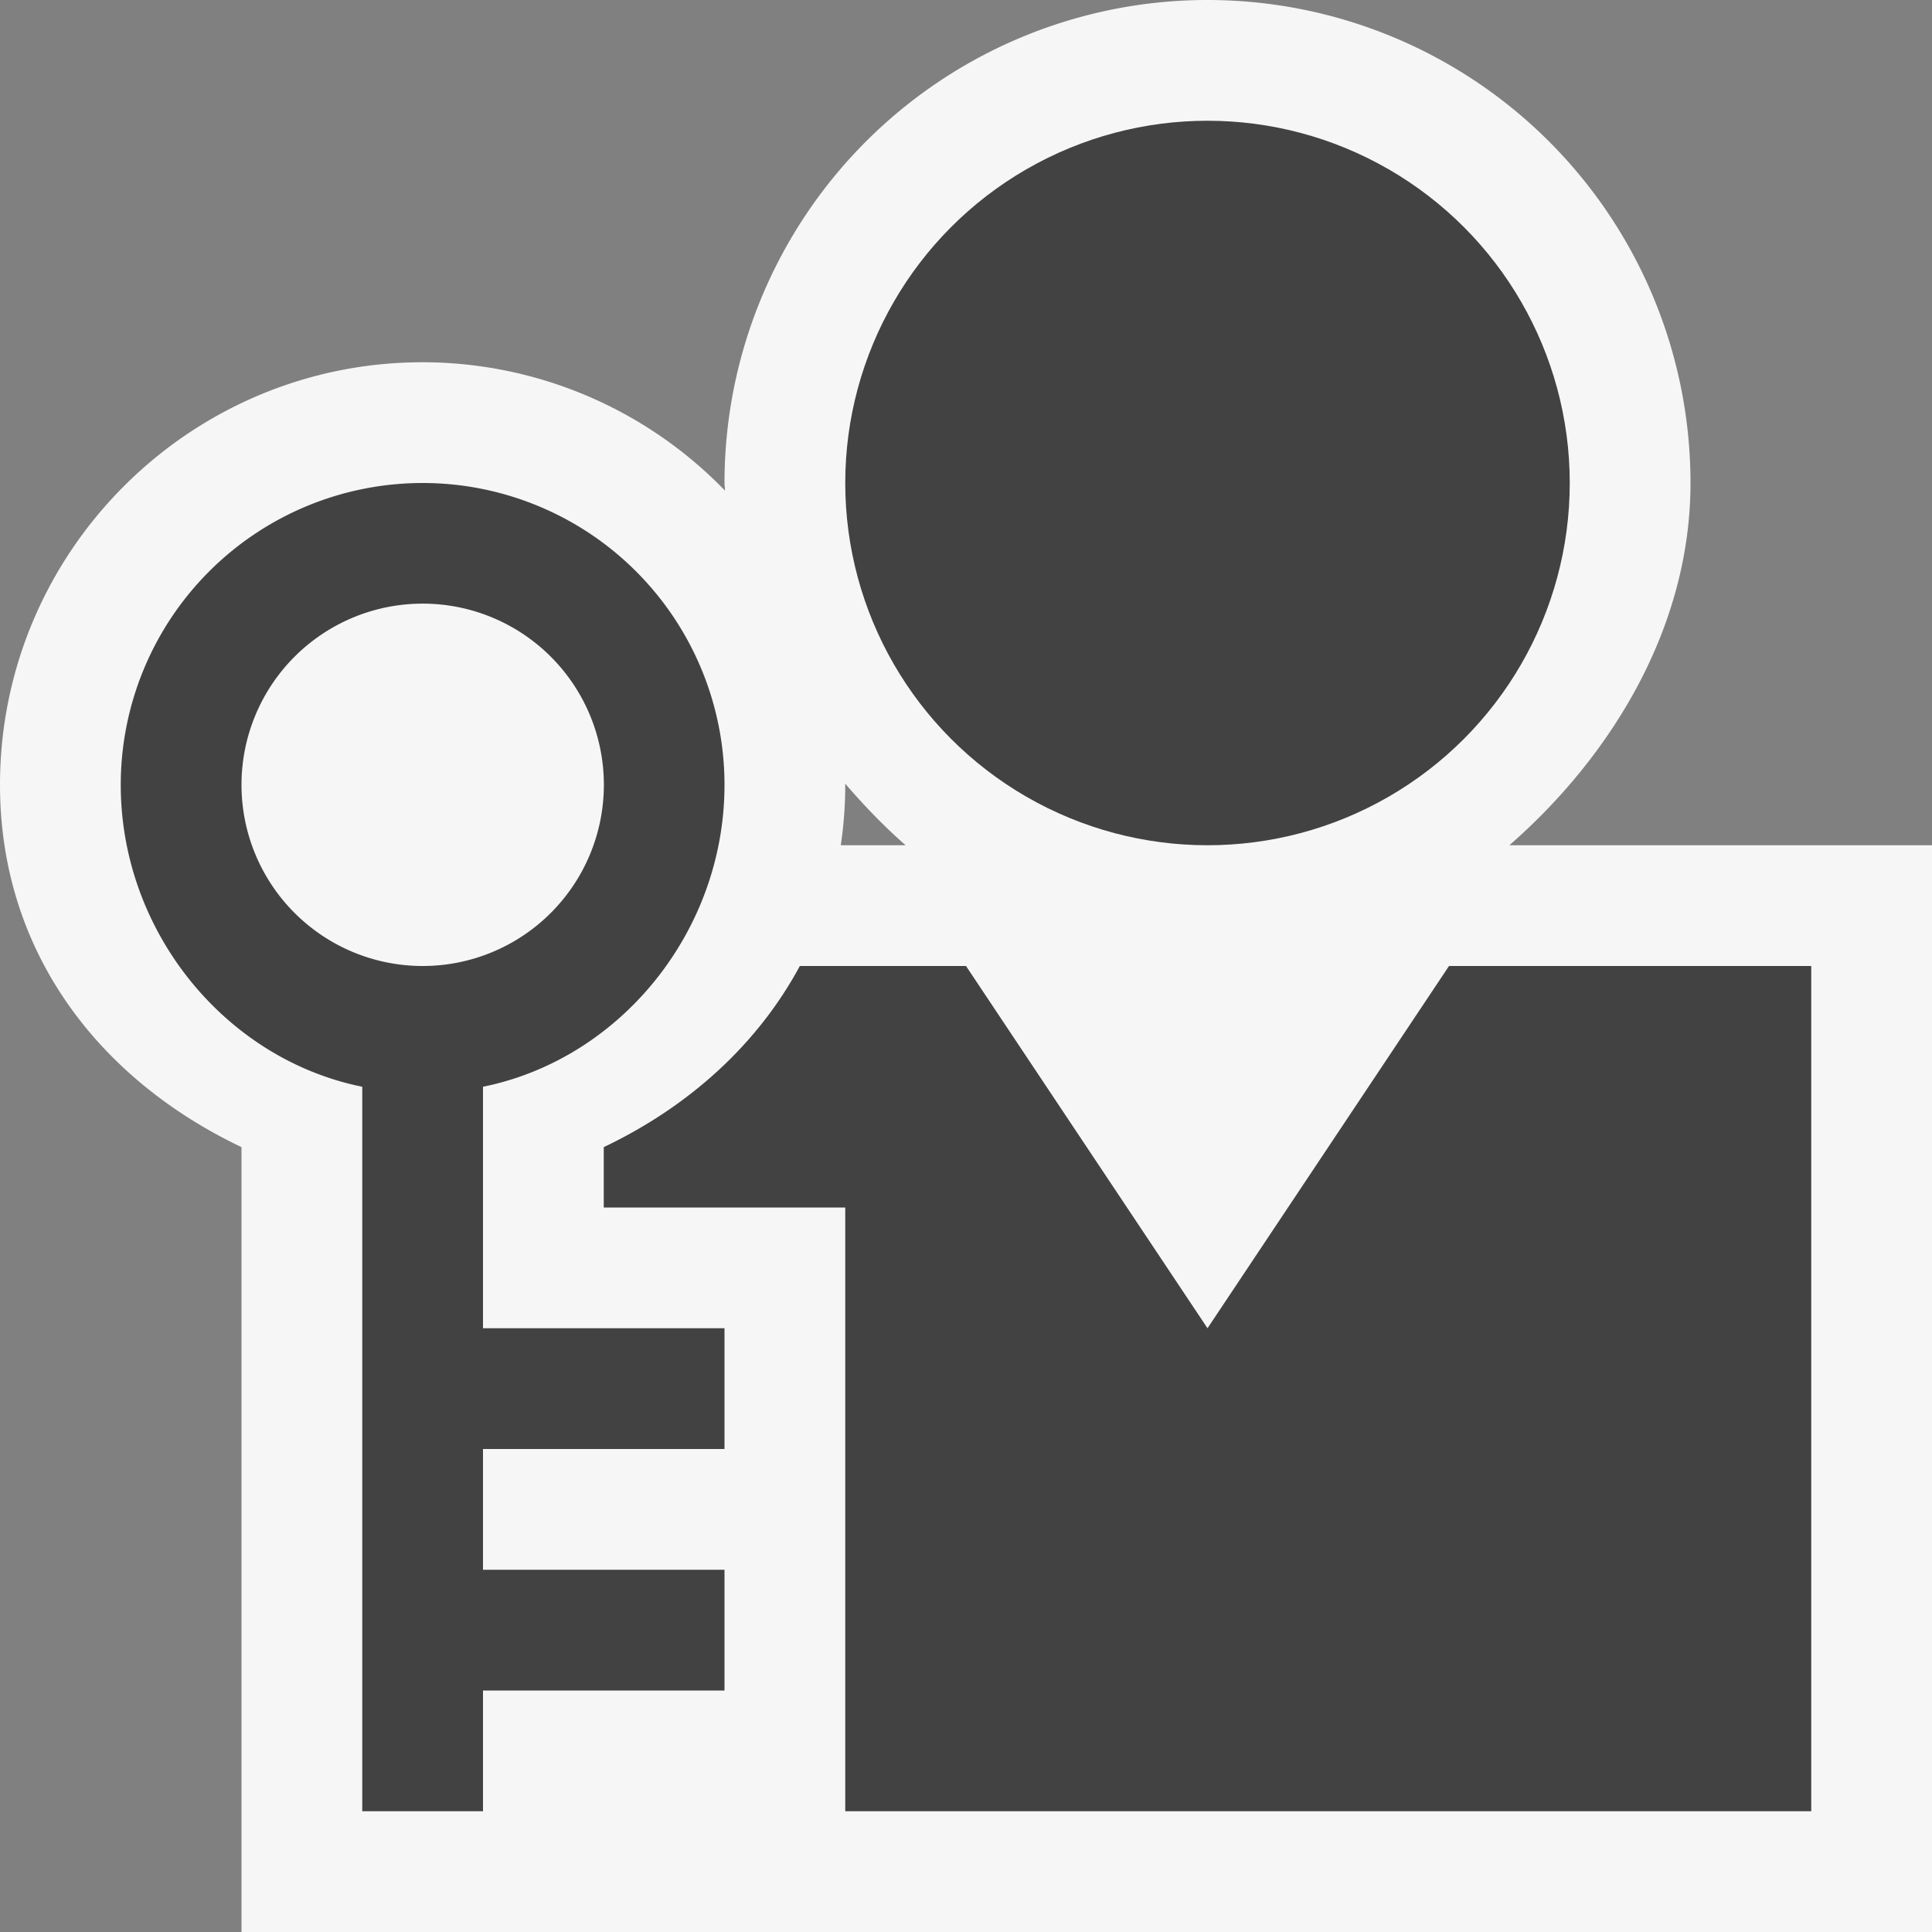
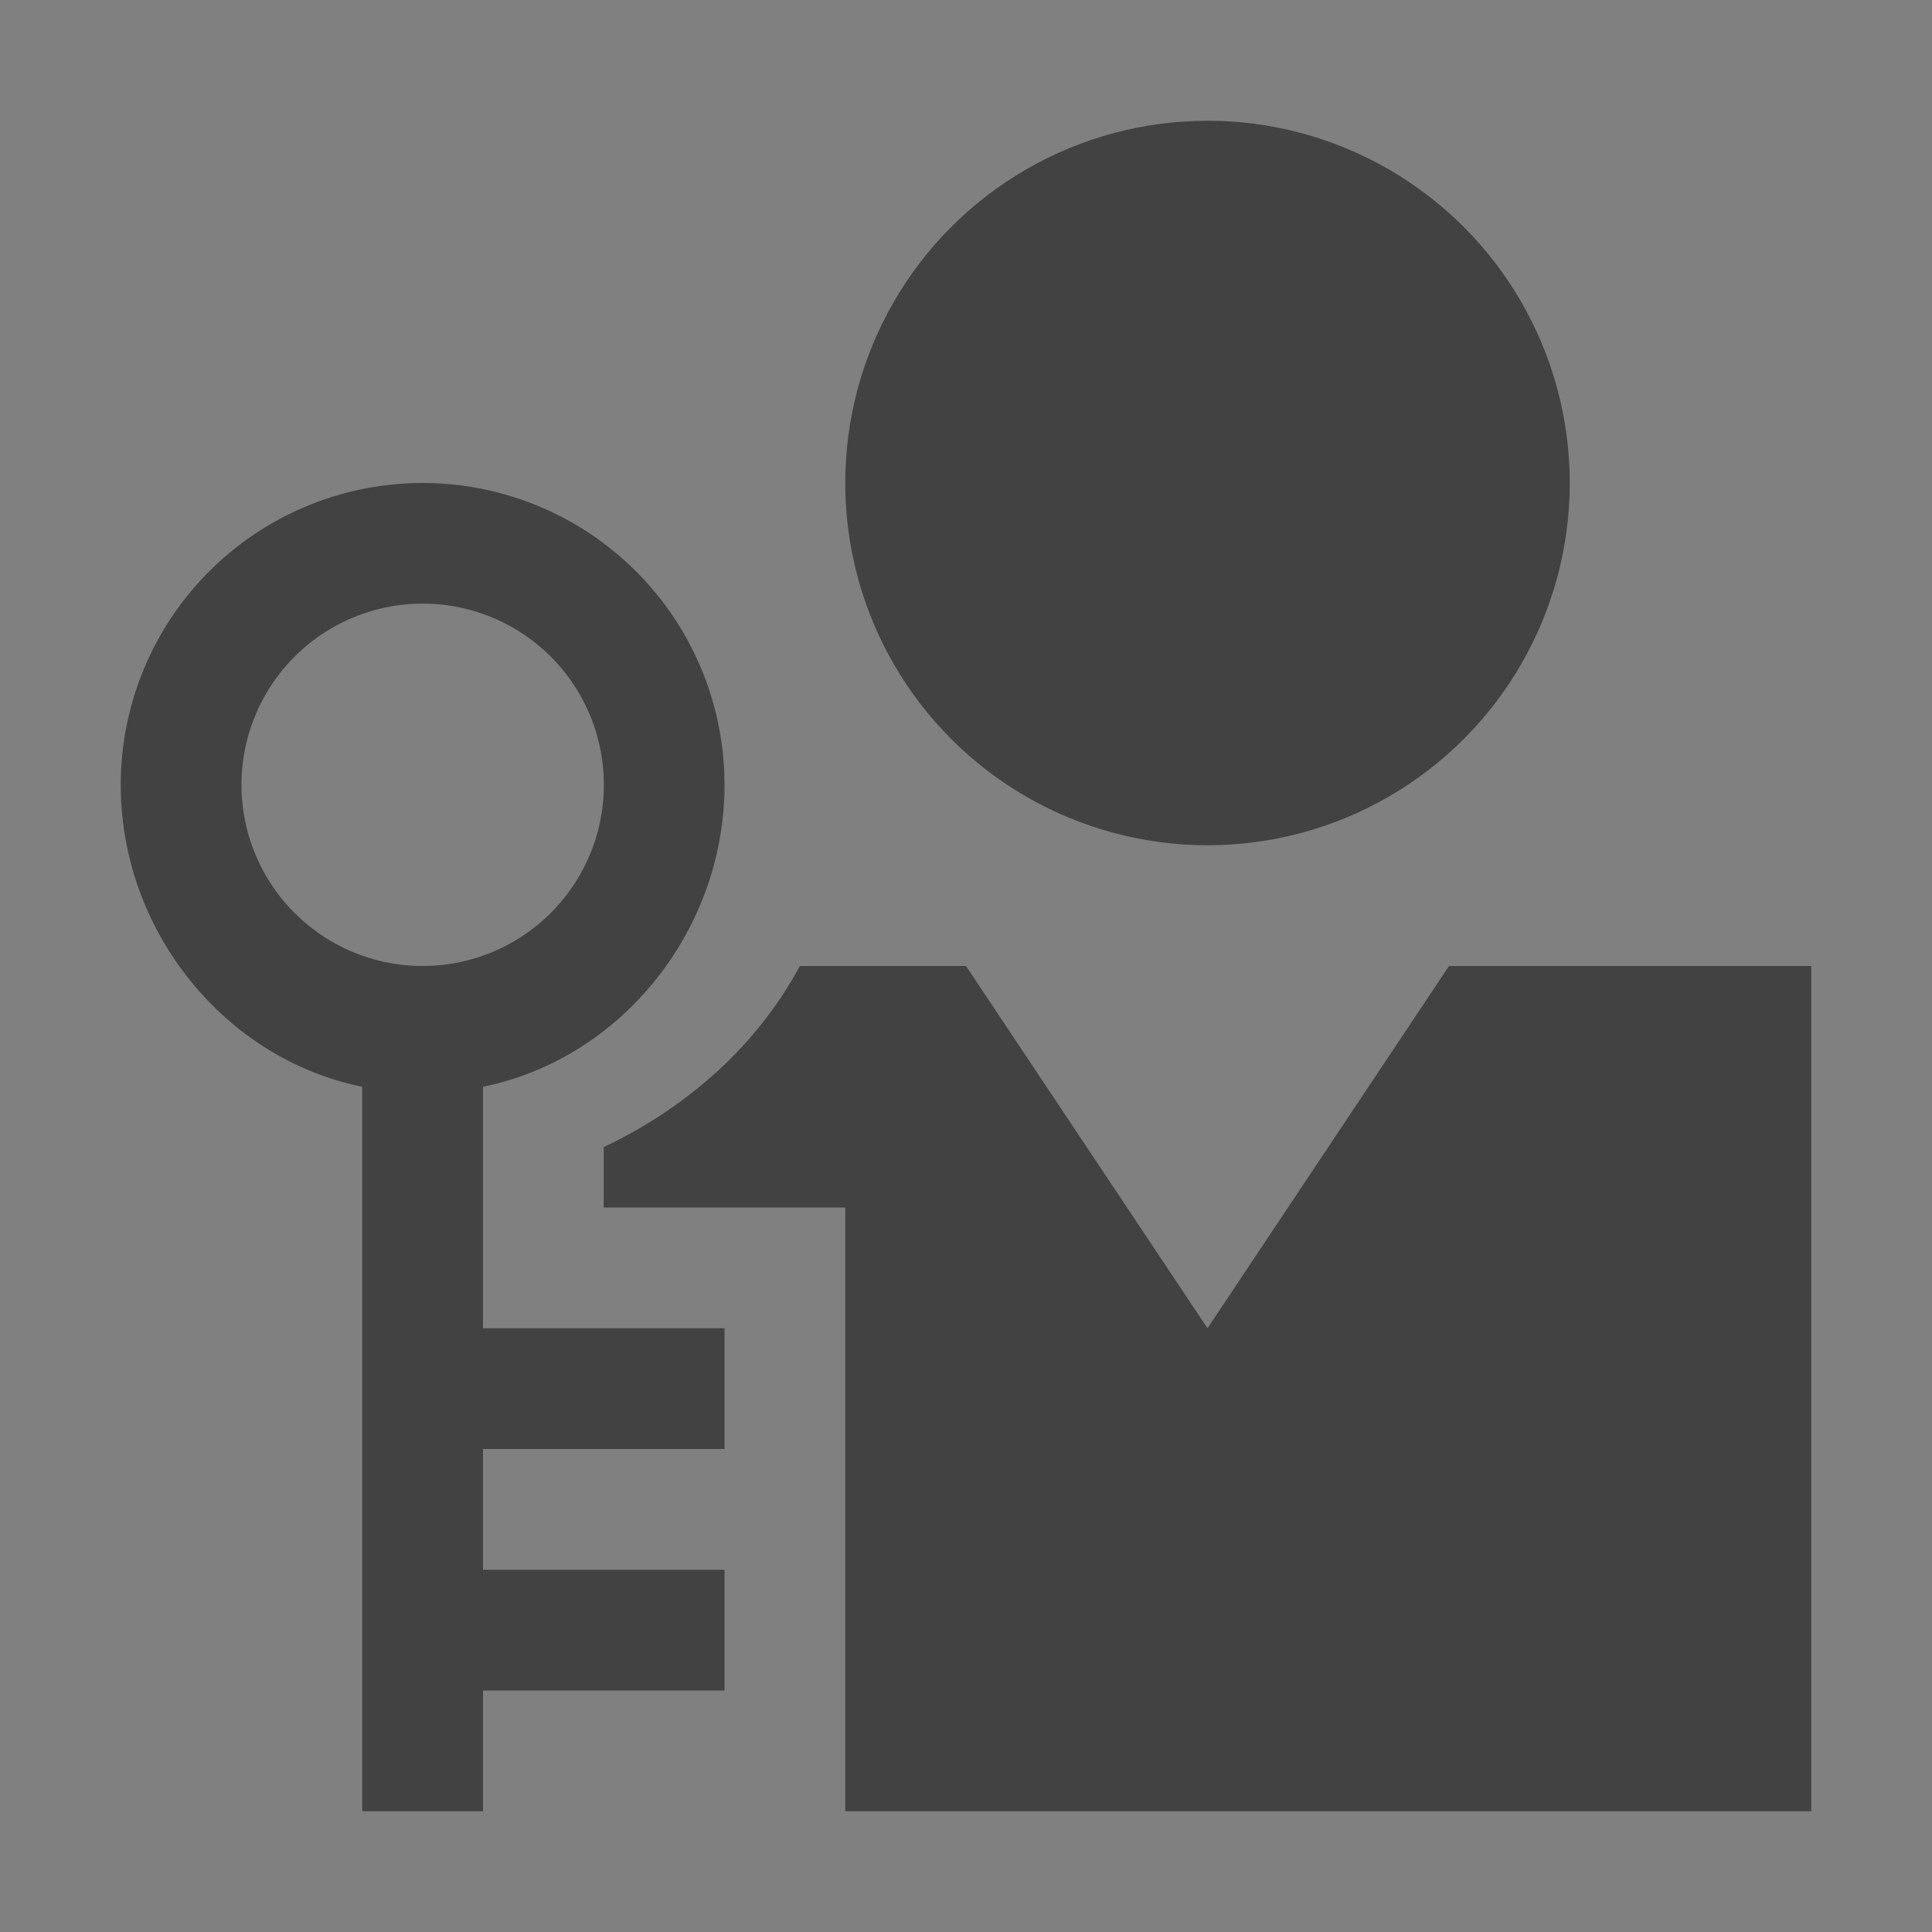
<svg xmlns="http://www.w3.org/2000/svg" viewBox="0 0 16 16">
  <rect x="0" y="0" width="16" height="16" fill="#808080" stroke="none" />
  <style>.st0{opacity:0}.st0,.st1{fill:#f6f6f6}.st2{fill:#424242}</style>
  <g id="outline">
-     <path class="st0" d="M0 0h16v16H0z" />
-     <path class="st1" d="M12.5 7c.839-.733 1.5-1.799 1.5-3a4 4 0 0 0-8 0c0 .021.004.042.004.063A3.487 3.487 0 0 0 3.5 3C1.57 3 0 4.57 0 6.5c0 1.369.805 2.431 2 3V16h14V7h-3.5zM6.963 7A3.4 3.4 0 0 0 7 6.5l-.001-.011c.157.183.324.356.501.511h-.537z" />
-   </g>
+     </g>
  <g id="icon_x5F_bg">
    <circle class="st2" cx="10" cy="4" r="3" />
    <path class="st2" d="M12 8l-2 3-2-3H6.624C6.276 8.646 5.71 9.162 5 9.5v.5h2v5h8V8h-3z" />
    <path class="st2" d="M4 9c1.141-.231 2-1.291 2-2.5a2.5 2.5 0 1 0-5 0c0 1.209.859 2.269 2 2.5v6h1v-1h2v-1H4v-1h2v-1H4V9zm-.5-1a1.5 1.5 0 1 1 .001-3.001A1.5 1.5 0 0 1 3.5 8z" />
  </g>
</svg>